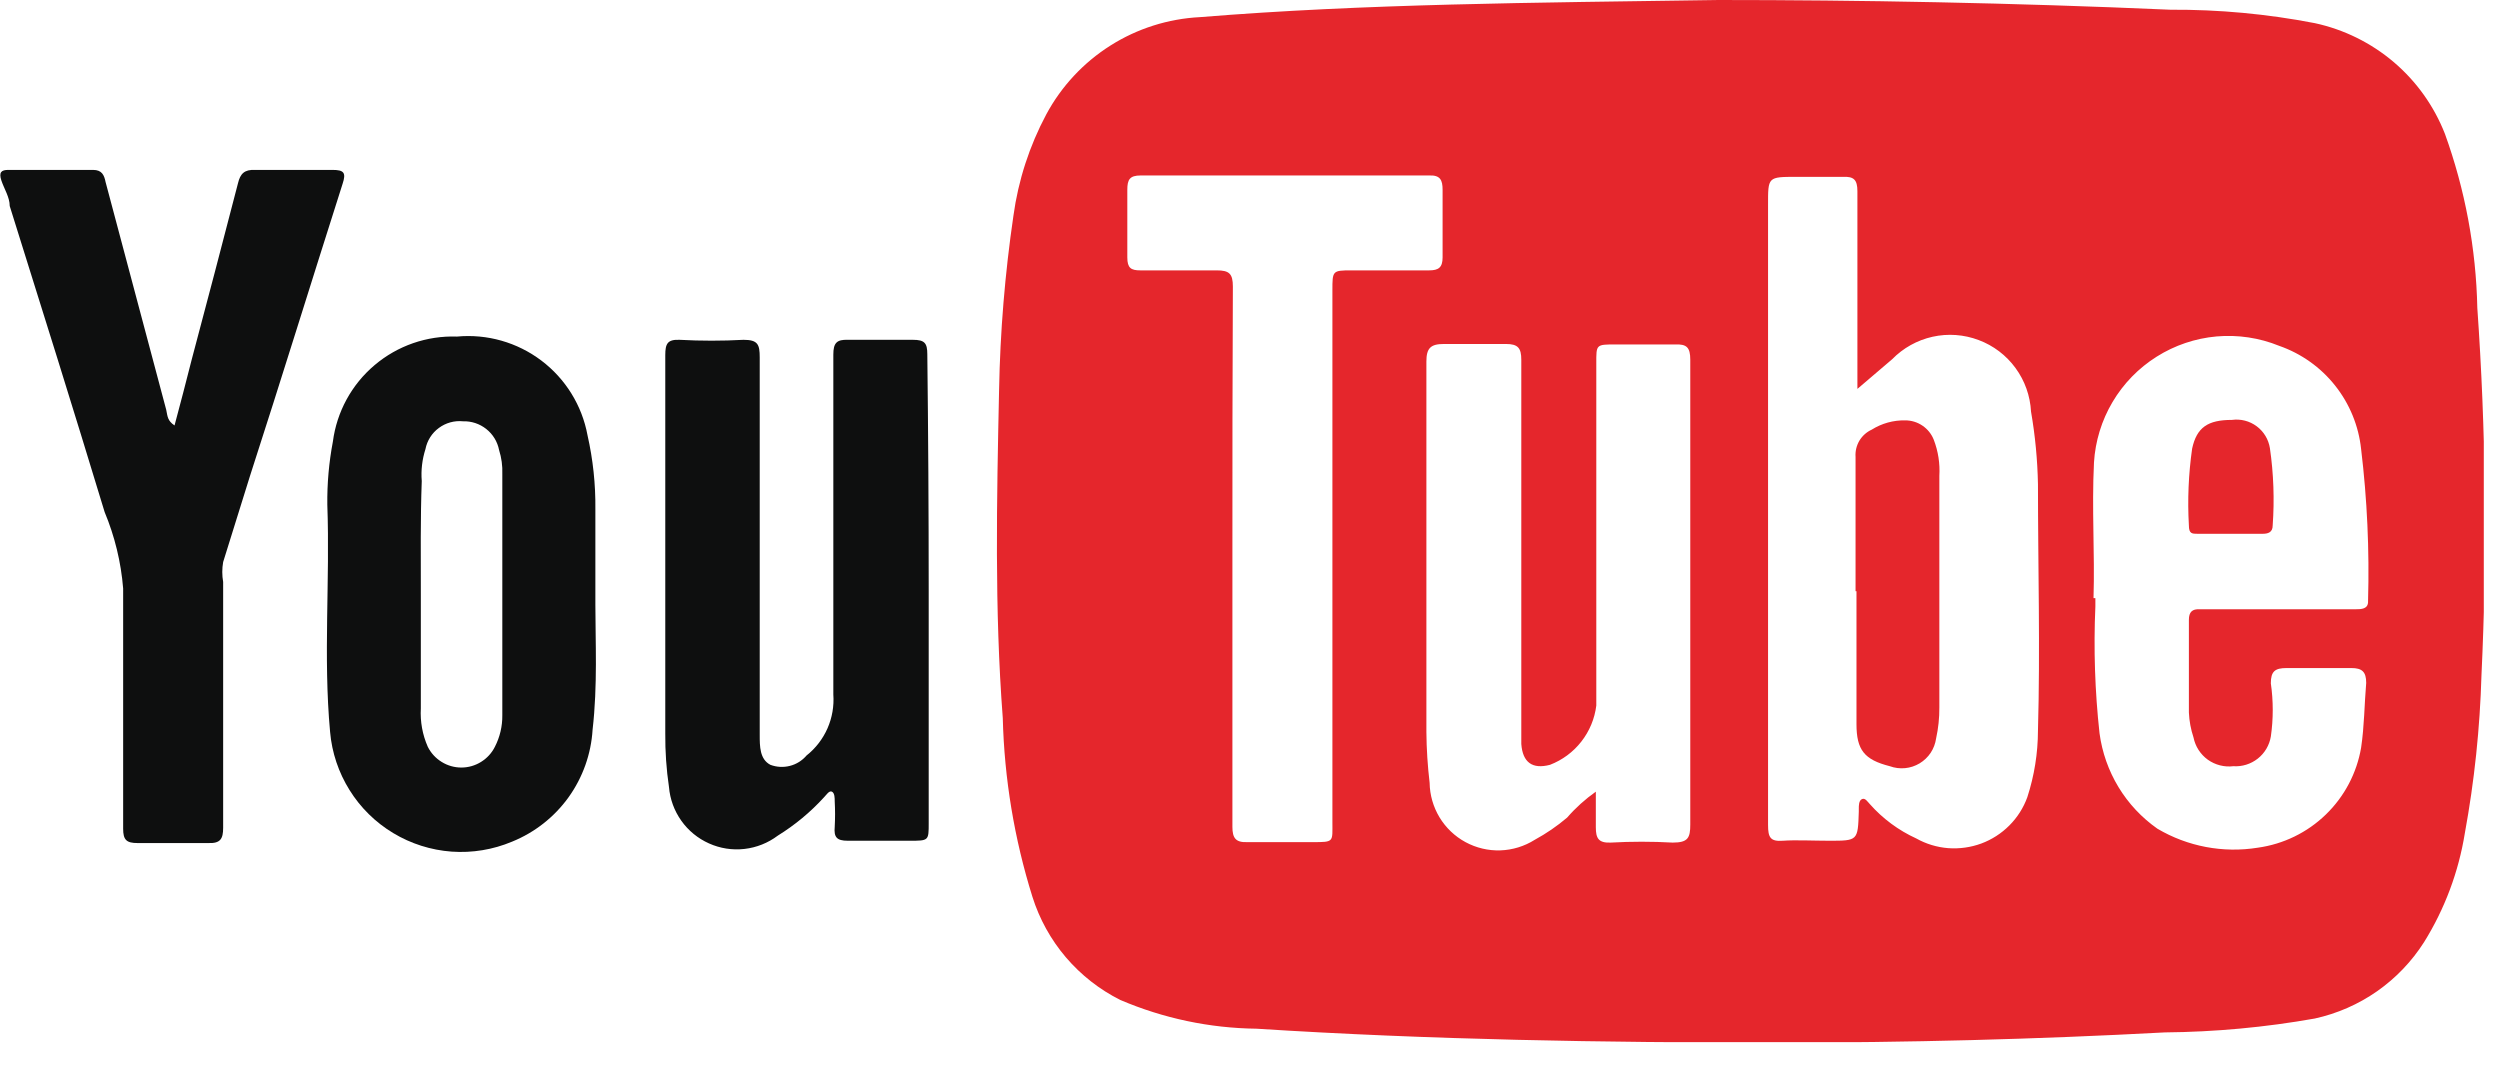
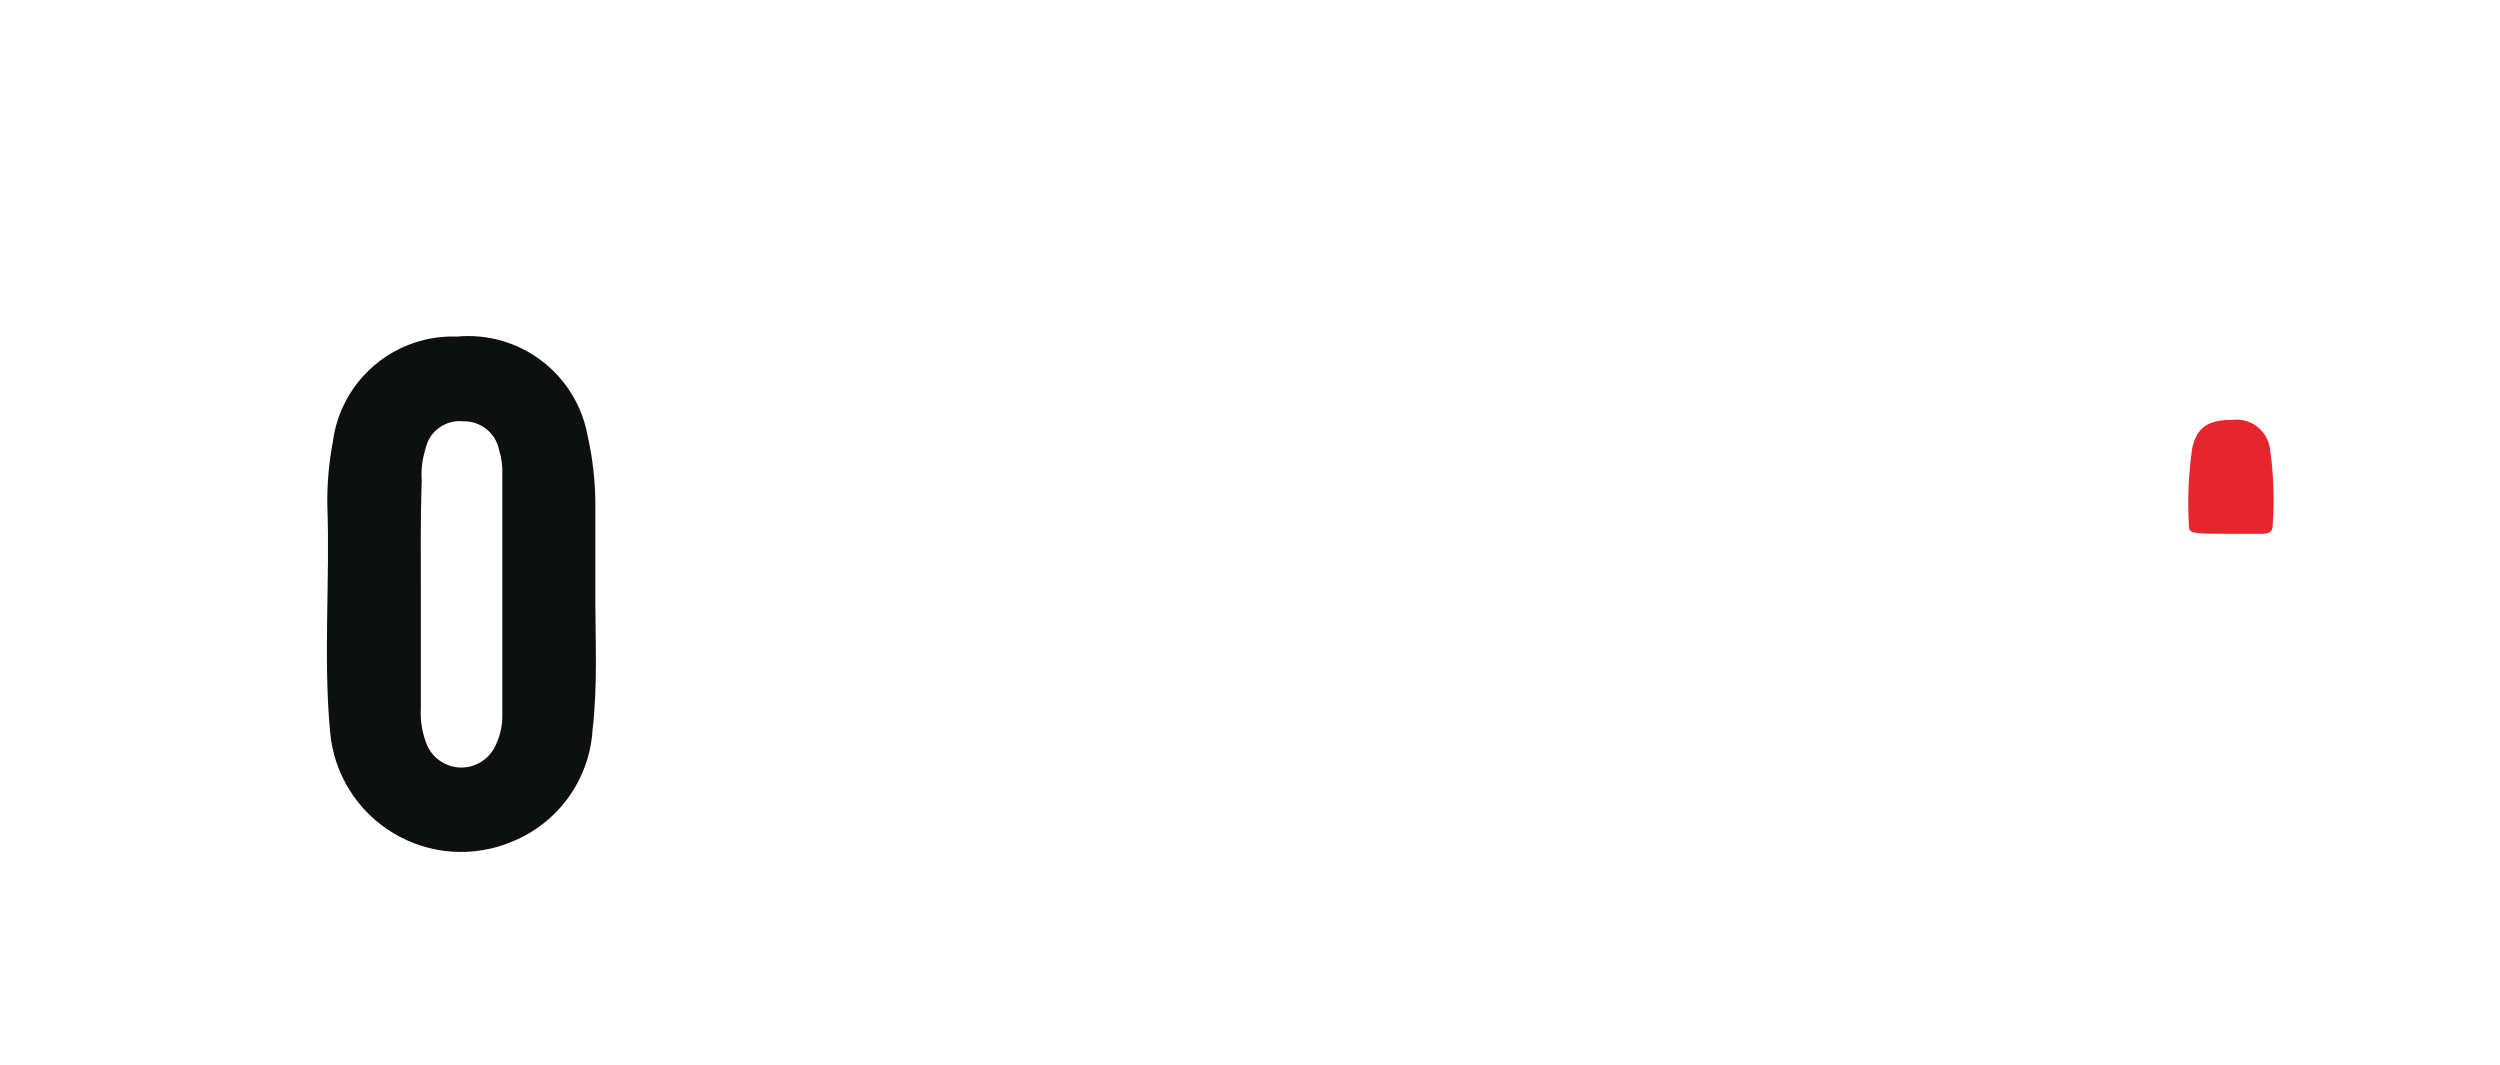
<svg xmlns="http://www.w3.org/2000/svg" width="54" height="23" viewBox="0 0 54 23" fill="none">
  <g clip-path="url(#clip0_56_281)">
-     <path d="M37.12 0C40.12 0 43.47 0.06 46.88 0.21C47.927 0.204 48.972 0.301 50 0.5C50.629 0.636 51.215 0.925 51.706 1.342C52.196 1.759 52.575 2.291 52.81 2.89C53.246 4.097 53.483 5.367 53.51 6.65C53.695 9.289 53.725 11.937 53.6 14.58C53.567 15.727 53.447 16.871 53.24 18C53.105 18.834 52.806 19.633 52.36 20.35C52.095 20.767 51.75 21.127 51.345 21.411C50.94 21.694 50.483 21.894 50 22C48.93 22.19 47.846 22.29 46.76 22.3C43.97 22.45 41.19 22.52 38.4 22.52C34.64 22.52 30.89 22.46 27.14 22.22C26.129 22.208 25.13 21.997 24.2 21.6C23.75 21.375 23.35 21.061 23.023 20.678C22.697 20.295 22.451 19.85 22.3 19.37C21.909 18.119 21.693 16.82 21.66 15.51C21.48 13.15 21.53 10.79 21.58 8.43C21.603 7.168 21.707 5.909 21.89 4.66C21.995 3.894 22.236 3.152 22.6 2.47C22.926 1.864 23.403 1.352 23.985 0.984C24.566 0.616 25.233 0.405 25.92 0.37C29.49 0.08 33.08 0.06 37.12 0ZM40.12 8.4V8C40.12 6.71 40.12 5.42 40.12 4.13C40.12 3.88 40.04 3.81 39.81 3.82H38.81C38.18 3.82 38.19 3.82 38.19 4.43V17C38.19 17.28 38.19 17.55 38.19 17.82C38.19 18.09 38.24 18.18 38.51 18.16C38.78 18.14 39.18 18.16 39.51 18.16C40.13 18.16 40.13 18.16 40.15 17.53V17.47C40.15 17.4 40.15 17.29 40.22 17.26C40.29 17.23 40.34 17.32 40.39 17.37C40.668 17.684 41.009 17.936 41.39 18.11C41.602 18.229 41.838 18.301 42.081 18.32C42.324 18.338 42.568 18.304 42.796 18.22C43.024 18.135 43.231 18.002 43.403 17.829C43.575 17.657 43.707 17.449 43.79 17.22C43.941 16.755 44.019 16.269 44.02 15.78C44.07 14.01 44.02 12.23 44.02 10.46C44.01 9.934 43.96 9.409 43.87 8.89C43.852 8.55 43.736 8.223 43.535 7.949C43.334 7.674 43.058 7.464 42.739 7.345C42.421 7.225 42.075 7.2 41.743 7.274C41.411 7.348 41.108 7.517 40.87 7.76L40.12 8.4ZM45.26 12.92V13.1C45.22 14.014 45.25 14.93 45.35 15.84C45.405 16.251 45.544 16.646 45.759 17.001C45.974 17.356 46.261 17.662 46.6 17.9C47.253 18.286 48.021 18.431 48.77 18.31C49.323 18.233 49.837 17.983 50.238 17.594C50.639 17.206 50.906 16.7 51 16.15C51.07 15.68 51.07 15.22 51.11 14.75C51.11 14.51 51.02 14.43 50.79 14.43H49.39C49.14 14.43 49.05 14.5 49.05 14.76C49.105 15.141 49.105 15.529 49.05 15.91C49.018 16.098 48.918 16.268 48.768 16.386C48.618 16.504 48.43 16.563 48.24 16.55C48.045 16.574 47.848 16.523 47.688 16.409C47.529 16.294 47.419 16.123 47.38 15.93C47.322 15.755 47.288 15.574 47.28 15.39C47.28 14.72 47.28 14.05 47.28 13.39C47.28 13.22 47.35 13.15 47.52 13.16H50.88C51 13.16 51.16 13.16 51.15 12.98C51.181 11.884 51.131 10.788 51 9.7C50.947 9.199 50.752 8.723 50.438 8.328C50.125 7.933 49.706 7.636 49.23 7.47C48.802 7.296 48.339 7.227 47.879 7.267C47.418 7.308 46.974 7.458 46.584 7.704C46.193 7.95 45.866 8.286 45.631 8.683C45.395 9.081 45.258 9.529 45.23 9.99C45.18 11 45.25 11.94 45.22 12.92H45.26ZM34.47 17.1C34.47 17.39 34.47 17.63 34.47 17.87C34.47 18.11 34.53 18.21 34.79 18.2C35.236 18.175 35.684 18.175 36.13 18.2C36.46 18.2 36.51 18.1 36.51 17.81C36.51 15.21 36.51 12.62 36.51 10.02C36.51 9.27 36.51 8.52 36.51 7.77C36.51 7.5 36.43 7.43 36.18 7.44C35.76 7.44 35.33 7.44 34.9 7.44C34.47 7.44 34.48 7.44 34.48 7.85V15.24C34.445 15.524 34.333 15.793 34.157 16.018C33.981 16.244 33.747 16.417 33.48 16.52C33.1 16.62 32.89 16.47 32.86 16.07C32.86 15.93 32.86 15.79 32.86 15.65C32.86 13.02 32.86 10.4 32.86 7.77C32.86 7.52 32.79 7.43 32.53 7.43C32.09 7.43 31.64 7.43 31.19 7.43C30.9 7.43 30.81 7.52 30.81 7.81C30.81 10.48 30.81 13.14 30.81 15.81C30.813 16.178 30.837 16.545 30.88 16.91C30.884 17.173 30.958 17.43 31.094 17.655C31.23 17.88 31.424 18.065 31.655 18.19C31.886 18.315 32.146 18.377 32.409 18.368C32.672 18.359 32.928 18.28 33.15 18.14C33.399 18.004 33.634 17.844 33.85 17.66C34.033 17.449 34.242 17.261 34.47 17.1ZM26.62 12V17.86C26.62 18.1 26.69 18.2 26.94 18.19C27.41 18.19 27.88 18.19 28.35 18.19C28.82 18.19 28.78 18.19 28.78 17.76V6.27C28.78 5.85 28.78 5.84 29.19 5.84H30.87C31.07 5.84 31.16 5.78 31.16 5.56C31.16 5.07 31.16 4.56 31.16 4.1C31.16 3.89 31.11 3.78 30.87 3.79H24.64C24.4 3.79 24.35 3.88 24.35 4.1C24.35 4.59 24.35 5.1 24.35 5.56C24.35 5.79 24.43 5.84 24.63 5.84C25.18 5.84 25.73 5.84 26.28 5.84C26.55 5.84 26.63 5.91 26.63 6.19C26.62 8.12 26.62 10.06 26.62 12Z" fill="#E5262C" />
-     <path d="M20.06 12.78V17.78C20.06 18.16 20.06 18.16 19.65 18.16C19.24 18.16 18.76 18.16 18.31 18.16C18.07 18.16 18.01 18.08 18.03 17.86C18.04 17.677 18.04 17.493 18.03 17.31C18.03 17.24 18.03 17.13 17.97 17.1C17.91 17.07 17.85 17.17 17.8 17.22C17.507 17.542 17.17 17.821 16.8 18.05C16.59 18.208 16.342 18.307 16.081 18.337C15.819 18.367 15.555 18.326 15.315 18.218C15.075 18.111 14.868 17.942 14.716 17.727C14.564 17.513 14.472 17.262 14.45 17C14.393 16.616 14.367 16.228 14.37 15.84V7.67C14.37 7.42 14.42 7.33 14.68 7.34C15.14 7.365 15.6 7.365 16.06 7.34C16.37 7.34 16.41 7.44 16.41 7.72C16.41 10.44 16.41 13.16 16.41 15.88C16.41 16.12 16.41 16.4 16.64 16.52C16.775 16.571 16.922 16.579 17.062 16.543C17.201 16.508 17.326 16.43 17.42 16.32C17.617 16.164 17.773 15.962 17.874 15.732C17.975 15.502 18.018 15.251 18 15V7.66C18 7.41 18.07 7.33 18.32 7.34C18.79 7.34 19.26 7.34 19.72 7.34C19.97 7.34 20.03 7.41 20.03 7.65C20.05 9.36 20.06 11.07 20.06 12.78Z" fill="#0E0F0F" />
-     <path d="M3.77 9.19C3.9 8.71 4.02 8.24 4.14 7.77C4.48 6.5 4.81 5.23 5.14 3.96C5.19 3.75 5.28 3.66 5.51 3.67C6.07 3.67 6.63 3.67 7.18 3.67C7.43 3.67 7.48 3.73 7.4 3.97C6.73 6.07 6.08 8.18 5.4 10.28C5.21 10.9 5.01 11.52 4.82 12.14C4.795 12.282 4.795 12.428 4.82 12.57C4.82 14.34 4.82 16.11 4.82 17.88C4.82 18.12 4.76 18.22 4.5 18.21C3.987 18.21 3.477 18.21 2.97 18.21C2.73 18.21 2.66 18.14 2.66 17.9C2.66 16.17 2.66 14.44 2.66 12.71C2.614 12.142 2.479 11.586 2.26 11.06C1.59 8.85 0.9 6.65 0.21 4.45C0.21 4.26 0.09 4.08 0.03 3.9C-0.03 3.72 0.03 3.67 0.18 3.67C0.793 3.67 1.403 3.67 2.01 3.67C2.2 3.67 2.25 3.78 2.28 3.93C2.72 5.57 3.15 7.21 3.59 8.85C3.62 9 3.62 9.09 3.77 9.19Z" fill="#0E0F0F" />
    <path d="M12.86 13.06C12.86 13.85 12.91 14.81 12.8 15.76C12.768 16.287 12.588 16.793 12.28 17.222C11.972 17.65 11.549 17.982 11.06 18.18C10.648 18.353 10.2 18.427 9.754 18.395C9.308 18.362 8.876 18.225 8.493 17.994C8.109 17.763 7.786 17.445 7.55 17.065C7.313 16.686 7.169 16.256 7.13 15.81C6.98 14.18 7.13 12.54 7.07 10.9C7.065 10.444 7.105 9.988 7.19 9.54C7.274 8.896 7.595 8.306 8.091 7.887C8.587 7.467 9.221 7.247 9.87 7.27C10.521 7.209 11.171 7.394 11.693 7.788C12.215 8.182 12.571 8.757 12.69 9.4C12.809 9.925 12.866 10.462 12.86 11V13.06ZM9.09 12.83C9.09 13.65 9.09 14.48 9.09 15.3C9.074 15.585 9.125 15.869 9.24 16.13C9.307 16.265 9.411 16.378 9.539 16.457C9.667 16.537 9.814 16.579 9.965 16.579C10.116 16.579 10.263 16.537 10.391 16.457C10.519 16.378 10.623 16.265 10.69 16.13C10.798 15.92 10.853 15.686 10.85 15.45V10.24C10.857 10.064 10.833 9.888 10.78 9.72C10.745 9.541 10.647 9.38 10.504 9.267C10.361 9.153 10.182 9.094 10 9.1C9.815 9.081 9.629 9.133 9.479 9.244C9.329 9.354 9.226 9.517 9.19 9.7C9.119 9.923 9.091 10.157 9.11 10.39C9.08 11.2 9.09 12 9.09 12.83Z" fill="#0E0F0F" />
-     <path d="M40.08 12.77C40.08 11.77 40.08 10.83 40.08 9.87C40.071 9.748 40.1 9.626 40.162 9.52C40.225 9.415 40.318 9.331 40.43 9.28C40.645 9.145 40.896 9.075 41.15 9.08C41.284 9.079 41.415 9.119 41.525 9.194C41.636 9.269 41.721 9.375 41.77 9.5C41.865 9.749 41.906 10.014 41.89 10.28C41.89 11.94 41.89 13.6 41.89 15.28C41.892 15.505 41.868 15.73 41.82 15.95C41.804 16.061 41.764 16.167 41.703 16.26C41.641 16.353 41.559 16.431 41.463 16.489C41.367 16.546 41.26 16.582 41.149 16.592C41.037 16.603 40.925 16.588 40.82 16.55C40.27 16.41 40.1 16.2 40.1 15.64V12.77H40.08Z" fill="#E5262C" />
-     <path d="M48.17 11.53H47.47C47.35 11.53 47.28 11.53 47.28 11.35C47.248 10.796 47.272 10.24 47.35 9.69C47.45 9.23 47.69 9.07 48.21 9.07C48.399 9.044 48.591 9.093 48.745 9.208C48.898 9.322 49 9.491 49.03 9.68C49.11 10.233 49.13 10.793 49.09 11.35C49.09 11.5 48.99 11.53 48.87 11.53H48.17Z" fill="#E5262C" />
+     <path d="M48.17 11.53C47.35 11.53 47.28 11.53 47.28 11.35C47.248 10.796 47.272 10.24 47.35 9.69C47.45 9.23 47.69 9.07 48.21 9.07C48.399 9.044 48.591 9.093 48.745 9.208C48.898 9.322 49 9.491 49.03 9.68C49.11 10.233 49.13 10.793 49.09 11.35C49.09 11.5 48.99 11.53 48.87 11.53H48.17Z" fill="#E5262C" />
  </g>
  <defs>
    <clipPath id="clip0_56_281">
      <rect width="53.65" height="22.51" fill="white" />
    </clipPath>
  </defs>
</svg>